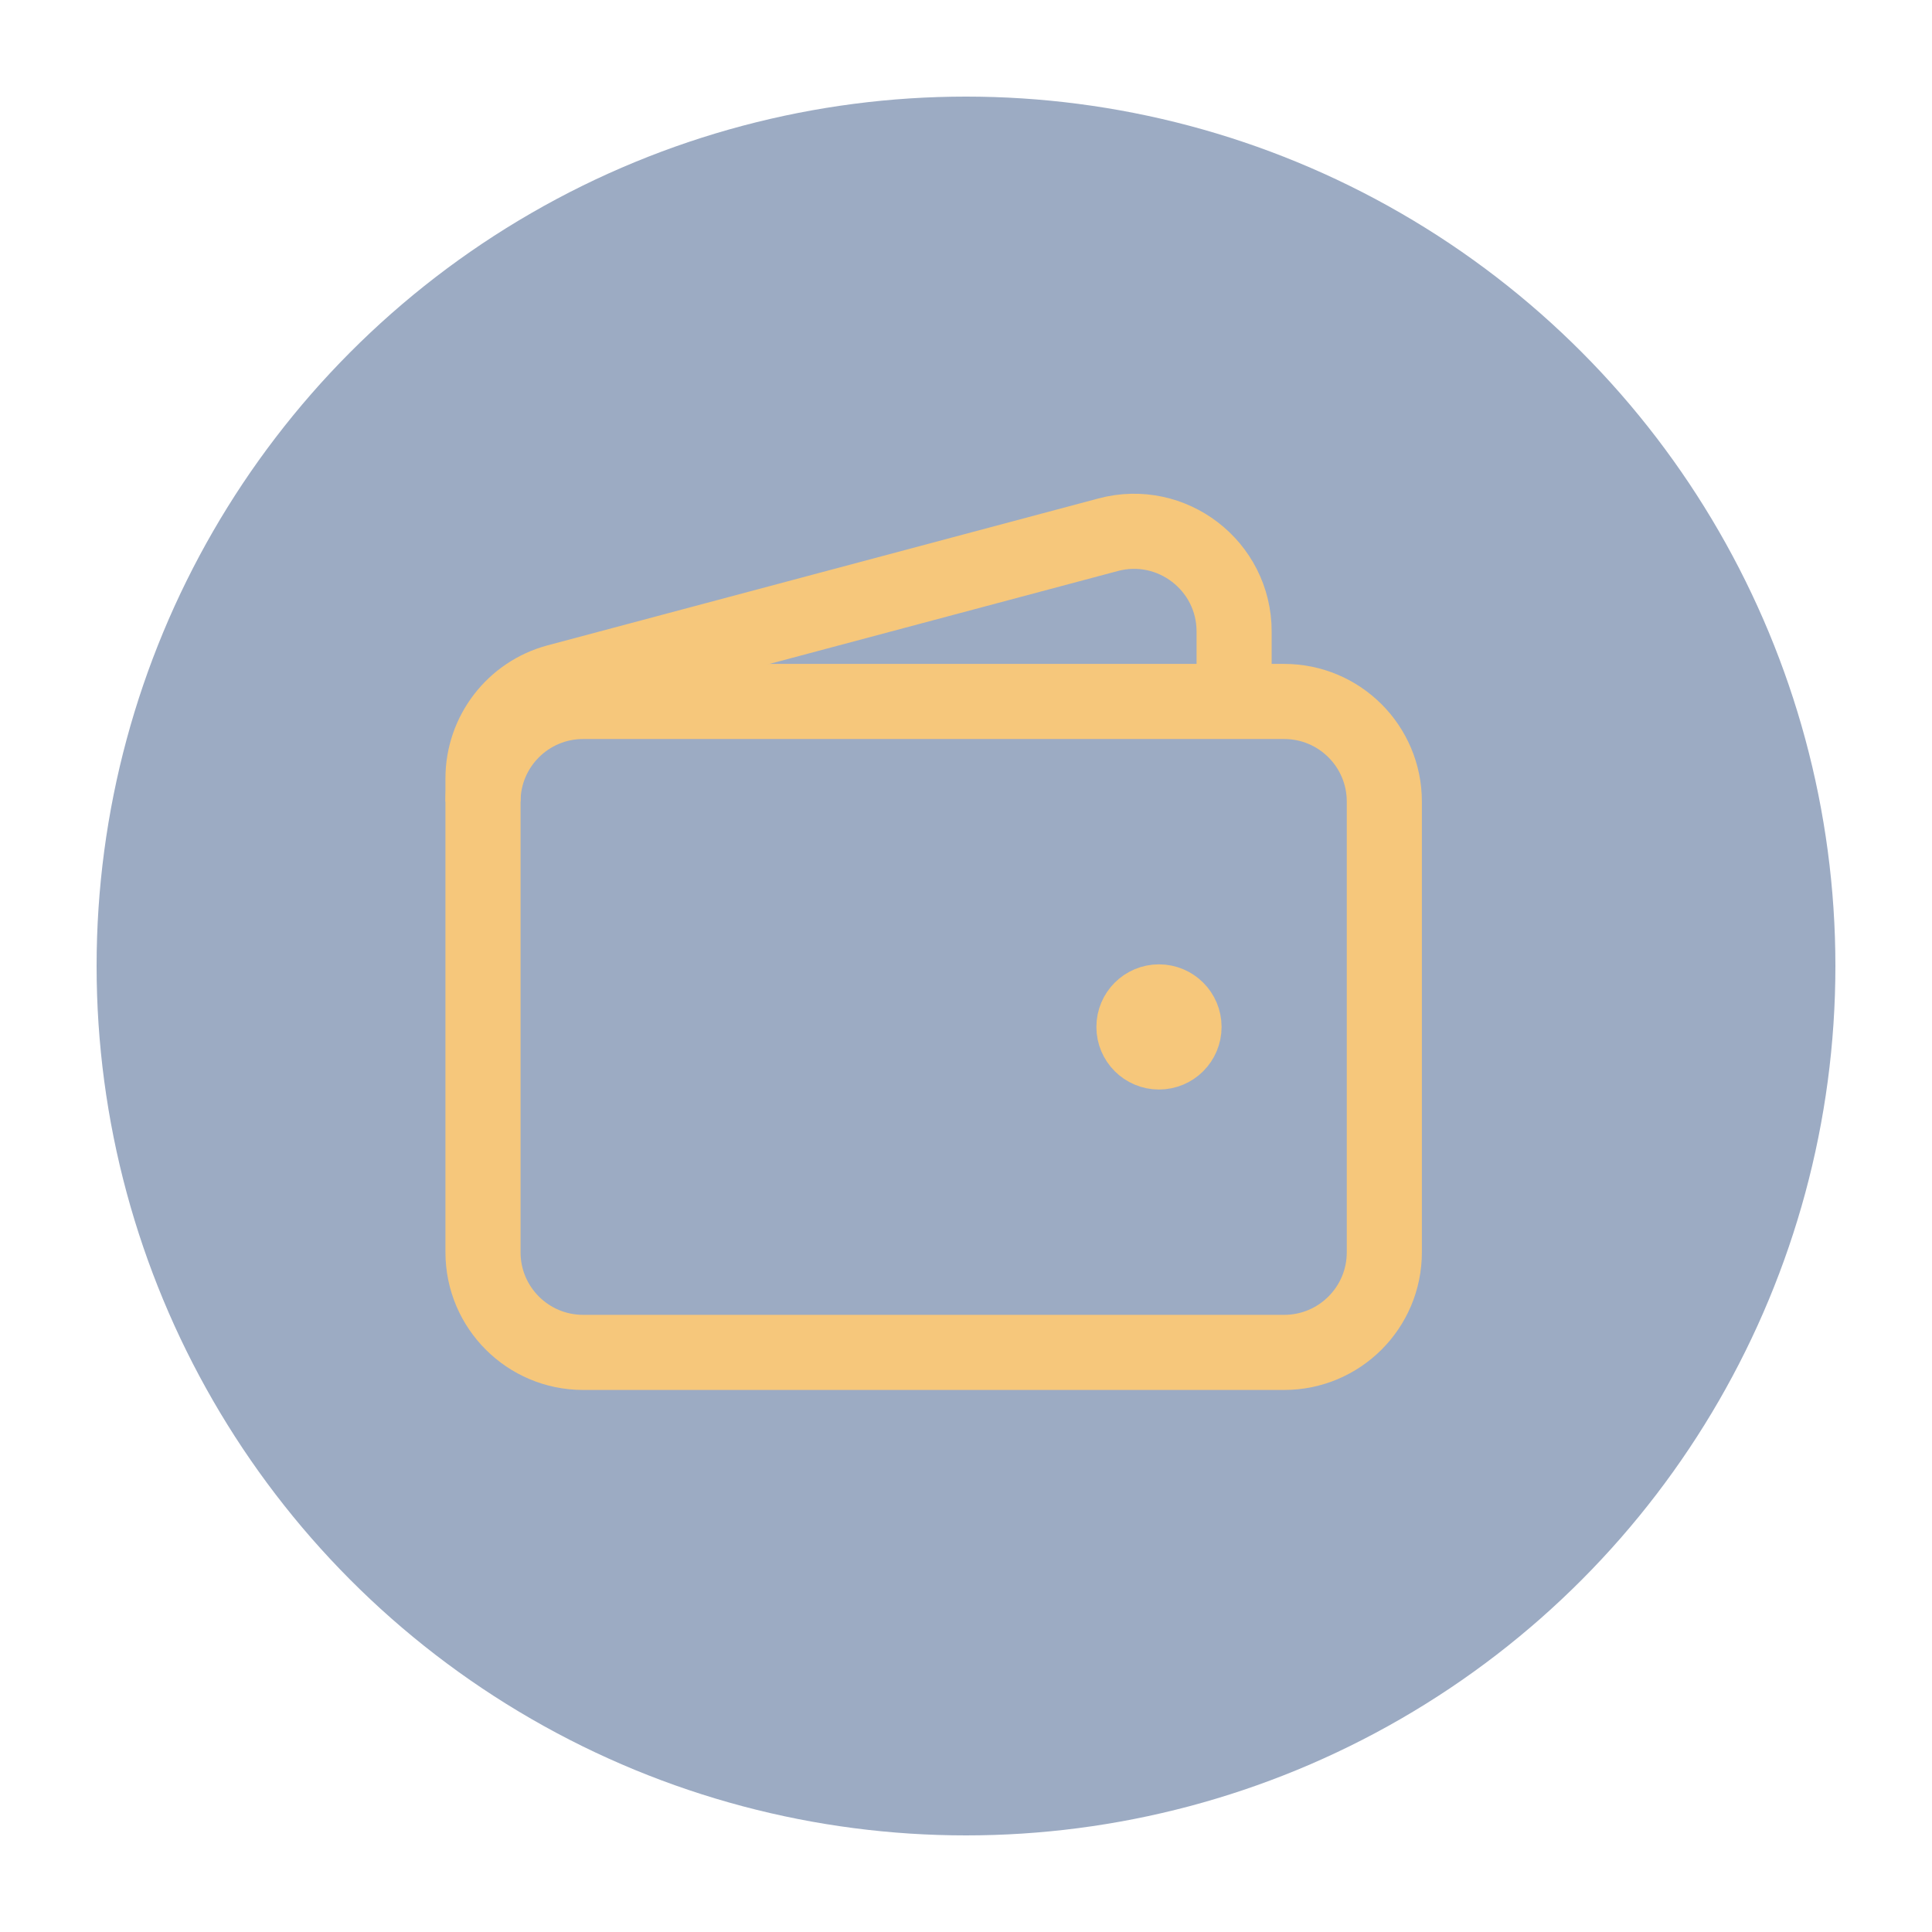
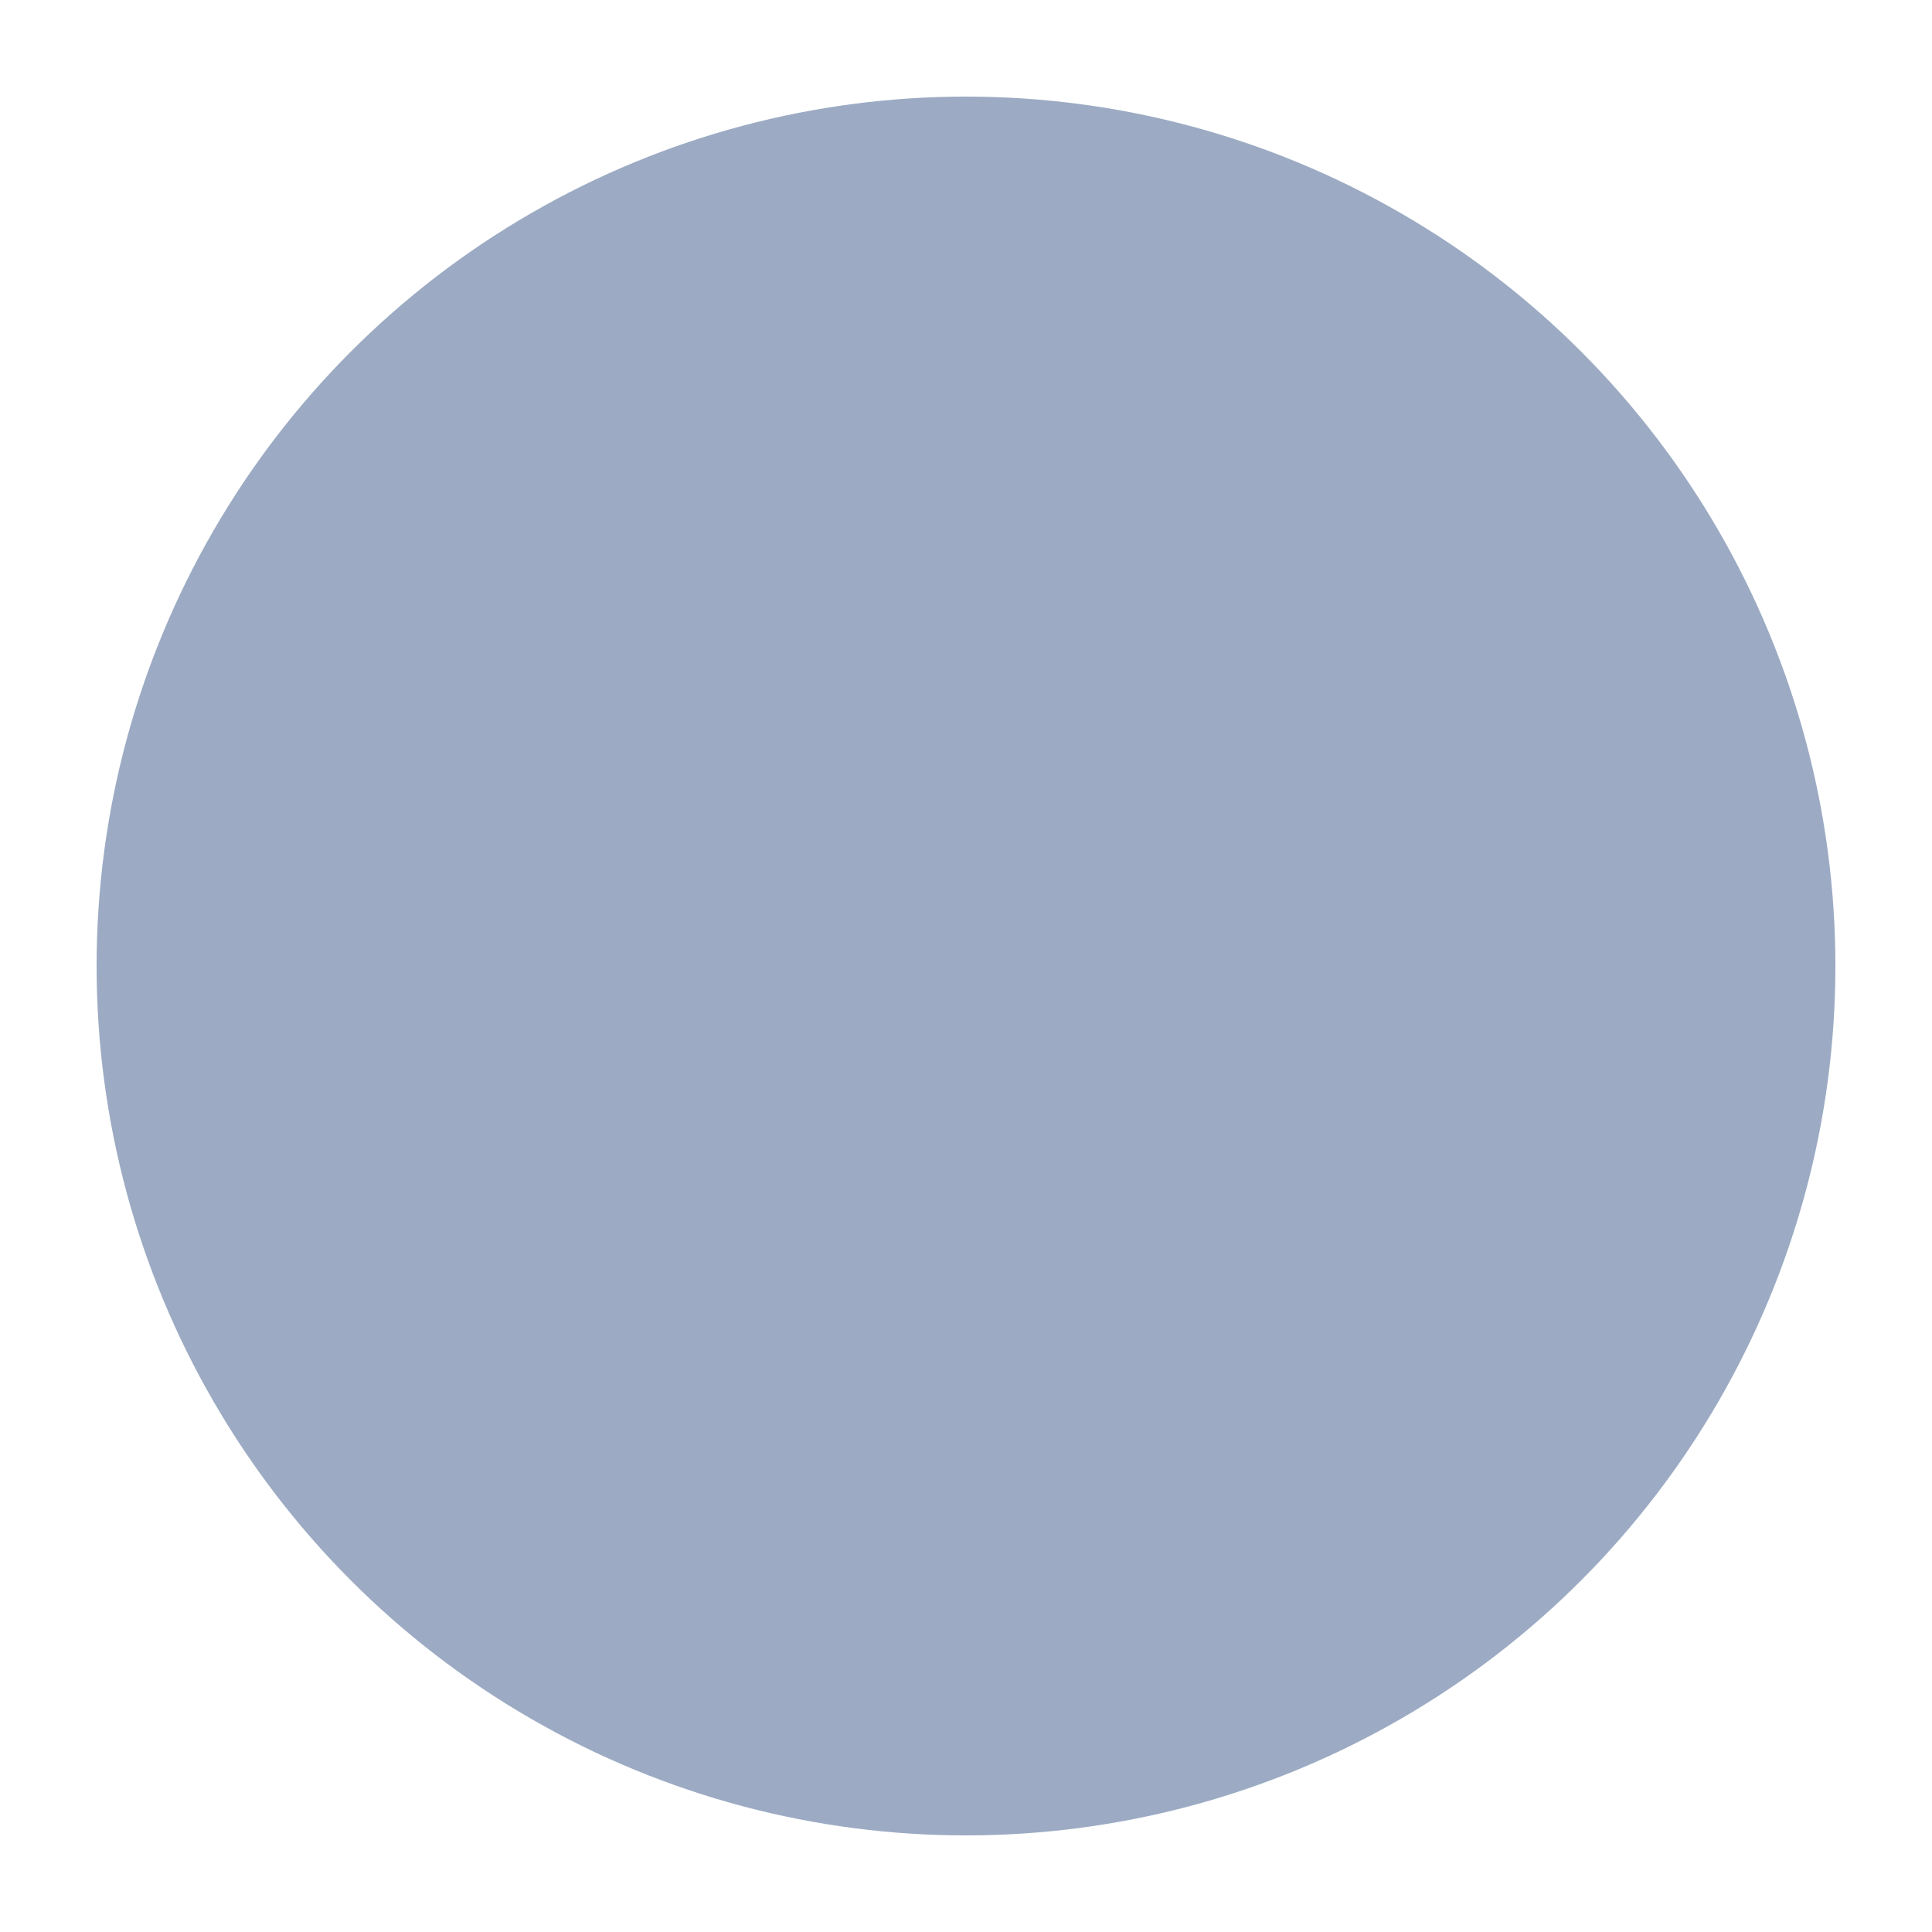
<svg xmlns="http://www.w3.org/2000/svg" width="40" height="40" viewBox="0 0 40 40" fill="none">
  <circle cx="20" cy="20" r="18" fill="#9CABC3" />
-   <path d="M26.587 28H12.073C10.928 28 10 27.072 10 25.927V16.596C10 15.451 10.928 14.523 12.073 14.523H26.587C27.733 14.523 28.661 15.451 28.661 16.596V25.927C28.661 27.072 27.733 28 26.587 28Z" stroke="#F6C77B" stroke-width="1.555" />
-   <path d="M23.995 21.78C23.709 21.78 23.477 21.548 23.477 21.261C23.477 20.975 23.709 20.743 23.995 20.743C24.282 20.743 24.514 20.975 24.514 21.261C24.514 21.548 24.282 21.78 23.995 21.78Z" fill="#F6C77B" stroke="#F6C77B" stroke-width="1.555" stroke-linecap="round" stroke-linejoin="round" />
-   <path d="M25.551 14.523V13.075C25.551 11.712 24.259 10.72 22.943 11.071L11.539 14.112C10.632 14.354 10 15.176 10 16.116V16.596" stroke="#F6C77B" stroke-width="1.555" />
</svg>